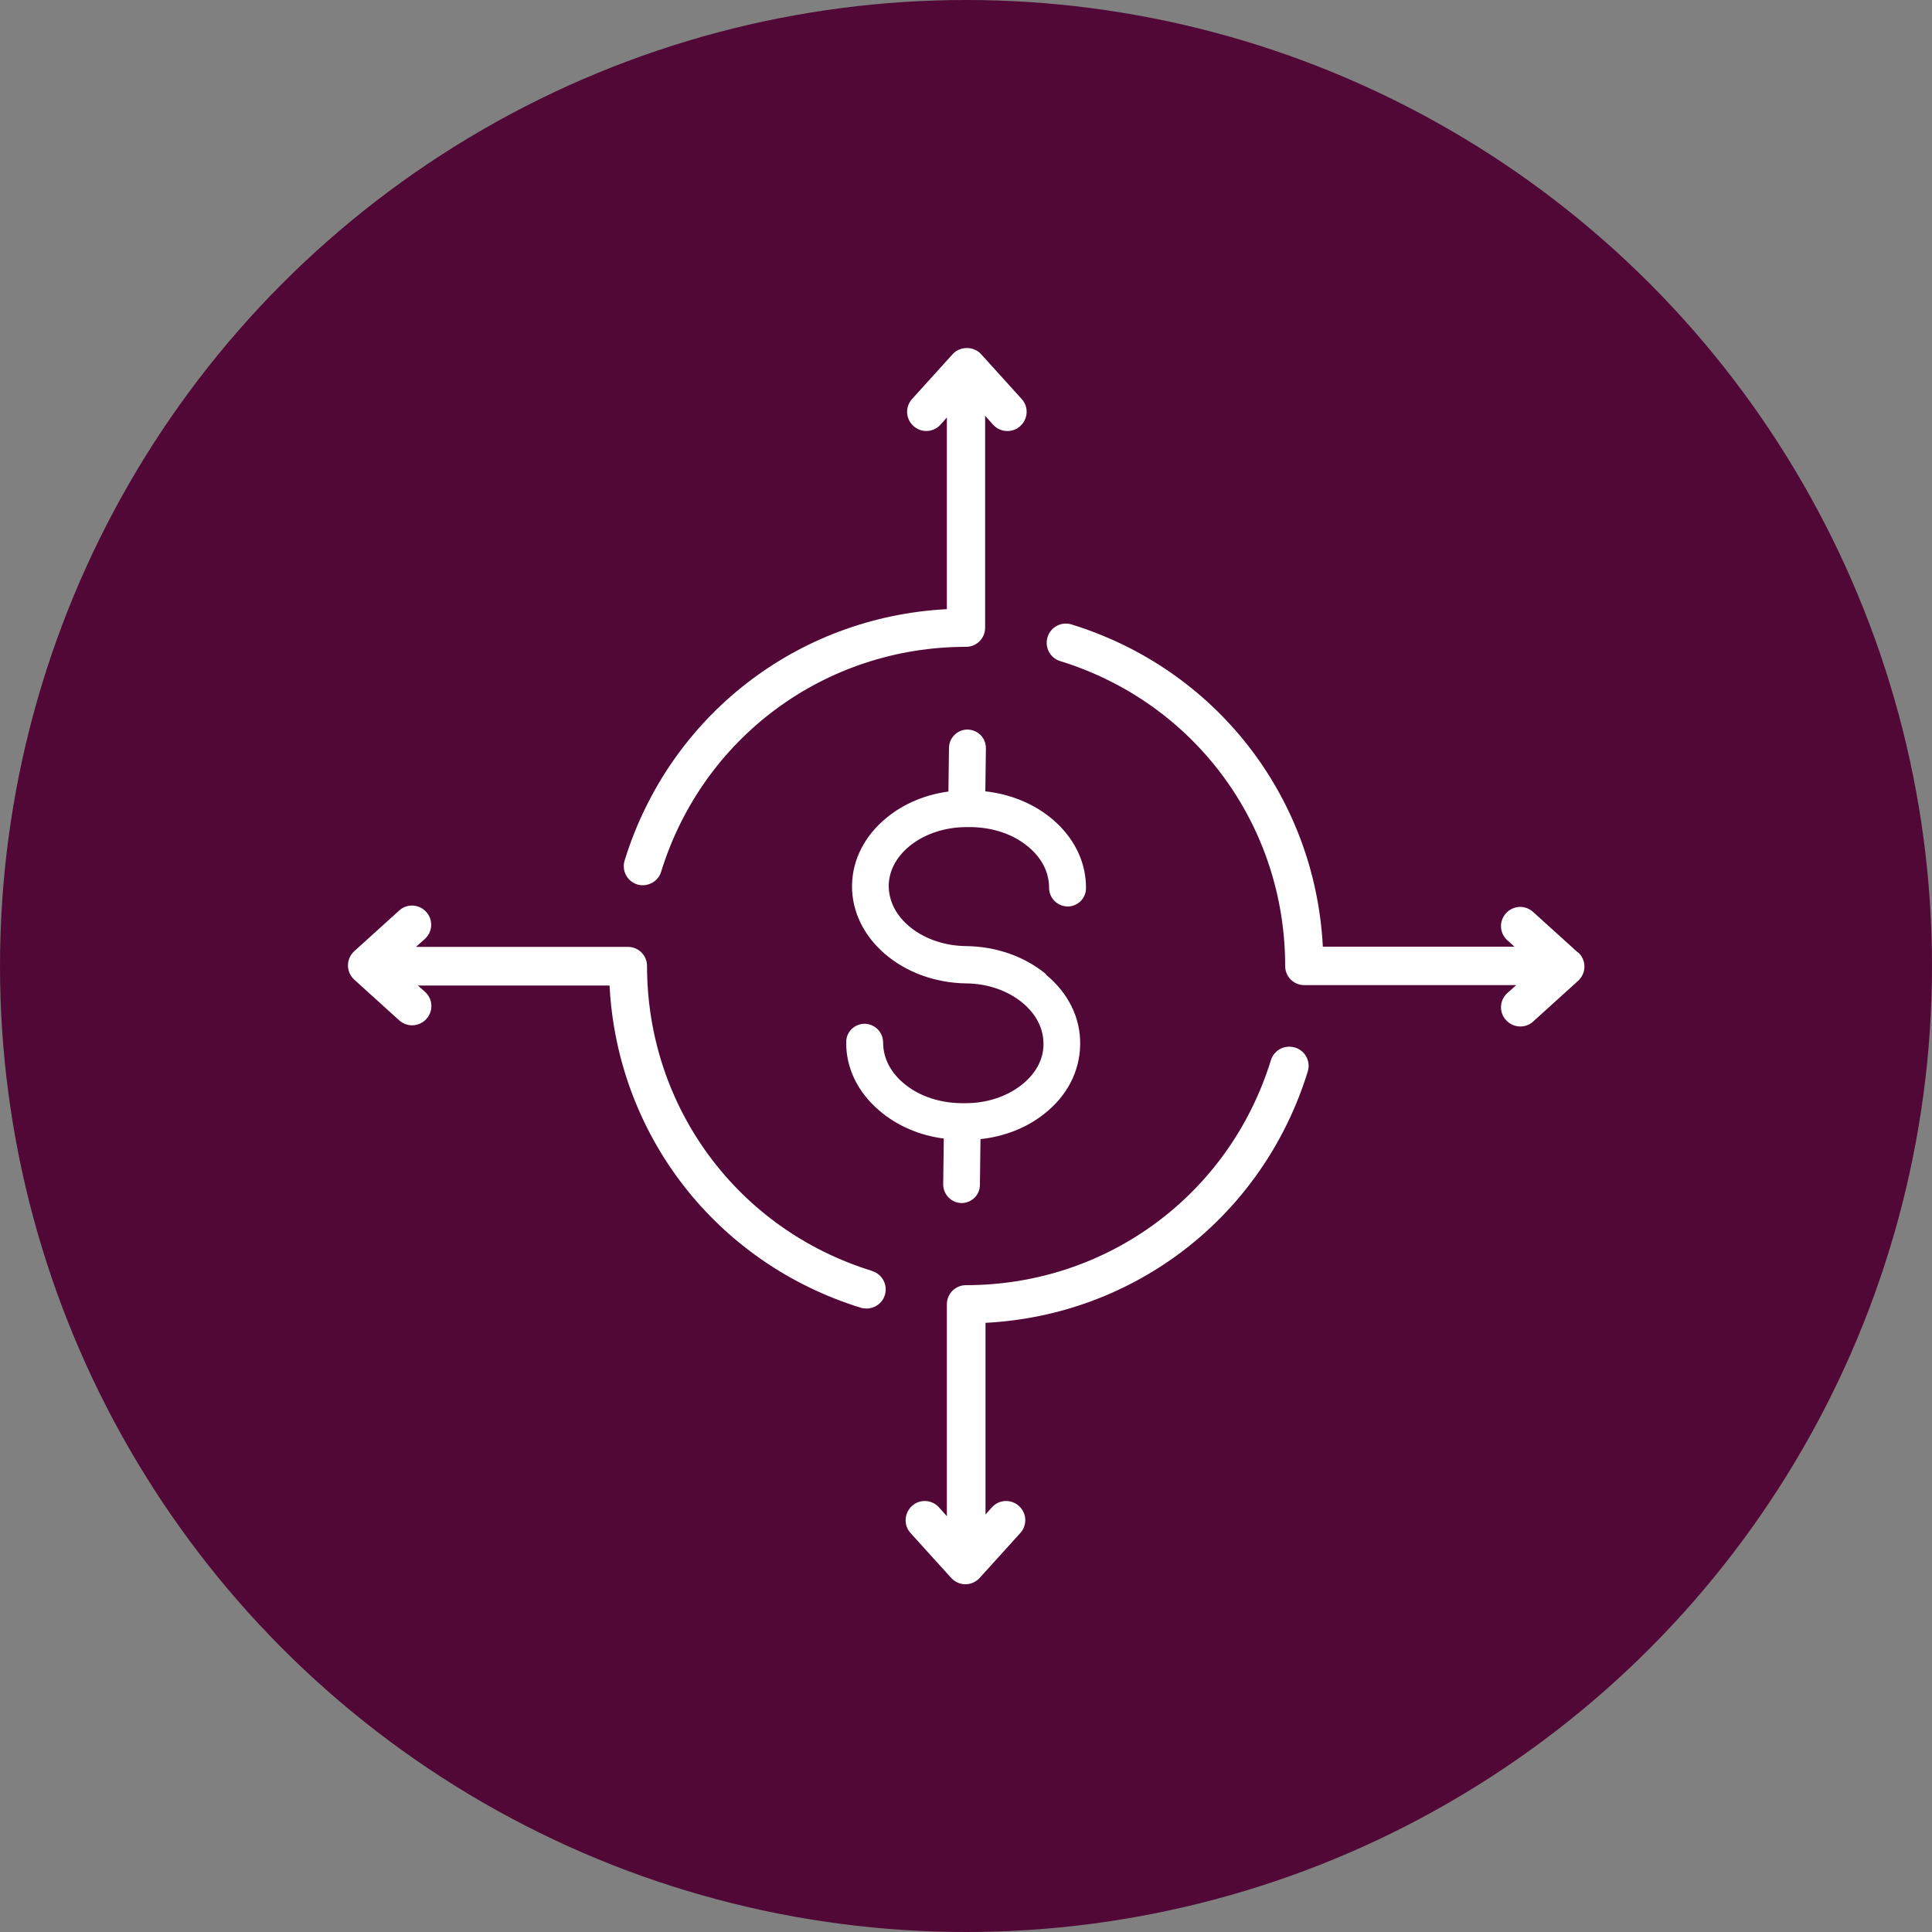
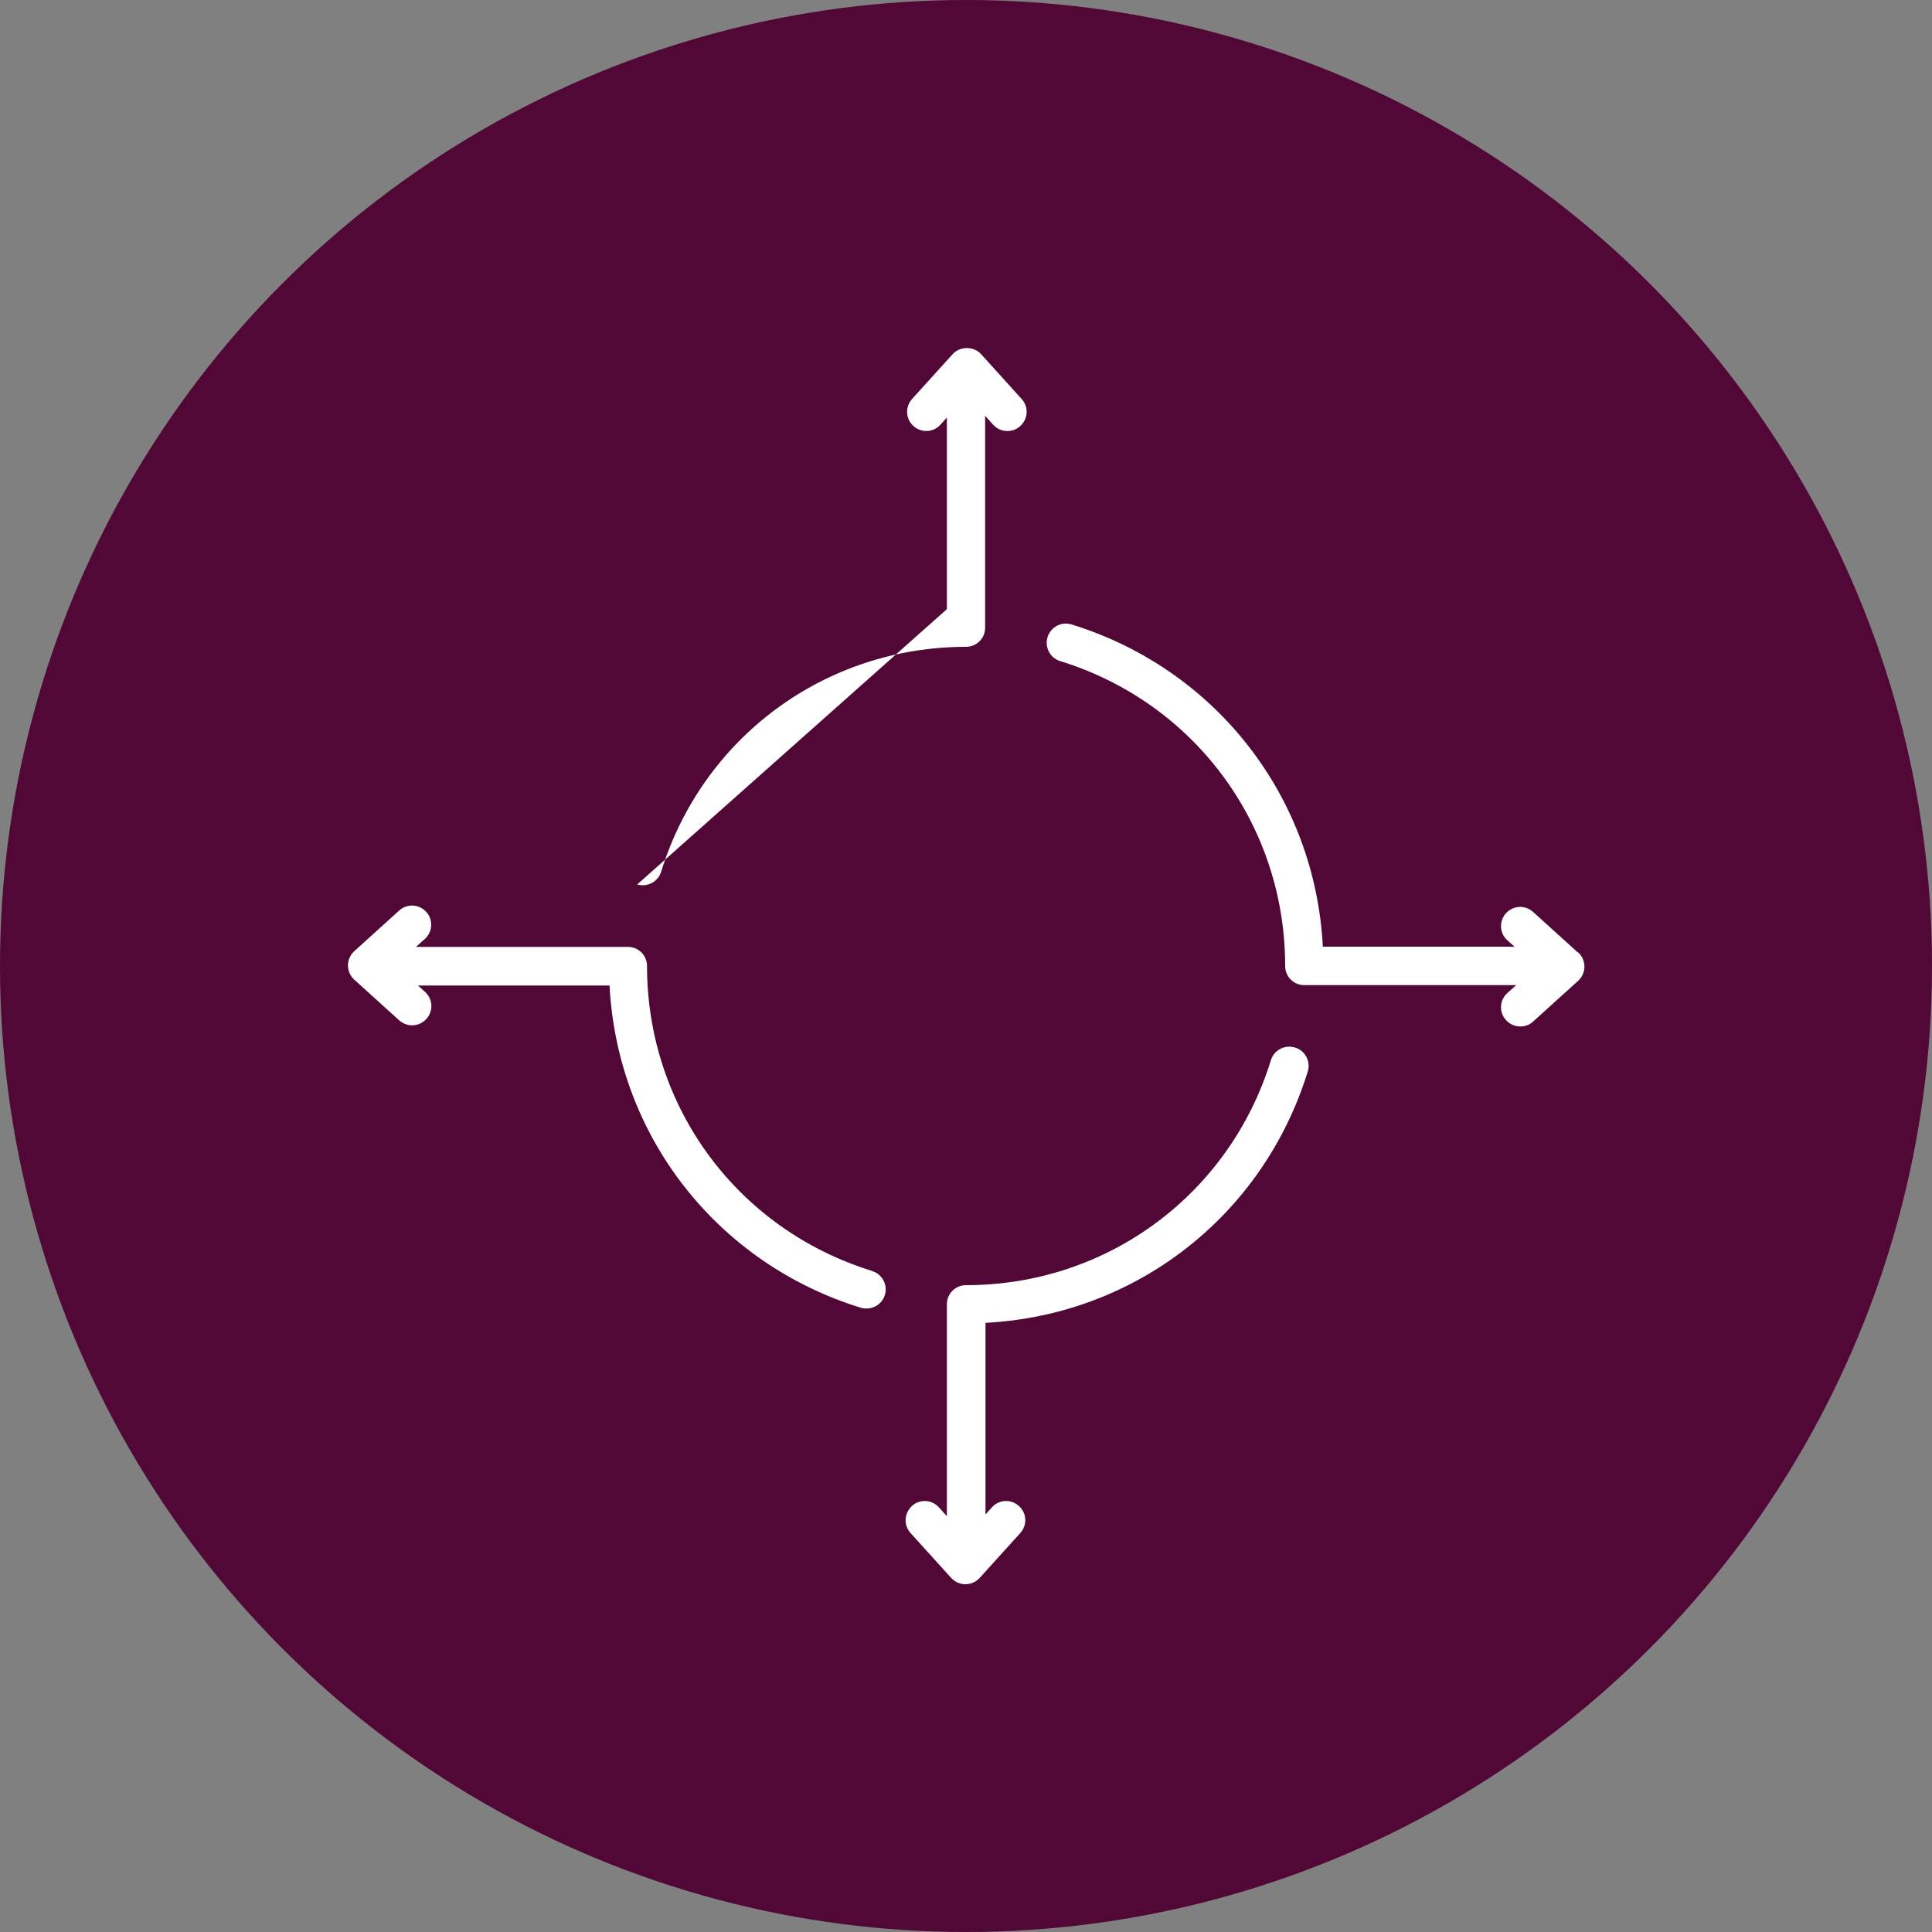
<svg xmlns="http://www.w3.org/2000/svg" id="Layer_2" data-name="Layer 2" viewBox="0 0 100 100">
  <rect x="0" y="0" width="100" height="100" fill="#808080" stroke="none" />
  <defs>
    <style>
      .cls-1 {
        fill: #510836;
      }

      .cls-1, .cls-2 {
        stroke-width: 0px;
      }

      .cls-2 {
        fill: #fff;
      }
    </style>
  </defs>
  <g id="Layer_1-2" data-name="Layer 1">
    <g>
      <circle class="cls-1" cx="50" cy="50" r="50" />
      <g>
-         <path class="cls-2" d="M32.98,45.78c.1.03.2.04.29.04.42,0,.82-.27.95-.7,2.15-6.96,8.49-11.64,15.78-11.64.55,0,.99-.44.99-.99v-10.97l.41.46c.2.22.47.33.74.33.24,0,.48-.08.67-.26.41-.37.44-1,.07-1.4l-2.1-2.32c-.38-.42-1.09-.42-1.47,0l-2.1,2.32c-.37.41-.34,1.03.07,1.4.41.37,1.03.34,1.4-.07l.33-.37v9.92c-7.75.4-14.37,5.53-16.68,13.01-.16.52.13,1.08.66,1.24Z" />
+         <path class="cls-2" d="M32.98,45.78c.1.03.2.04.29.04.42,0,.82-.27.95-.7,2.15-6.96,8.49-11.64,15.78-11.64.55,0,.99-.44.99-.99v-10.97l.41.46c.2.22.47.33.74.33.24,0,.48-.08.67-.26.41-.37.44-1,.07-1.4l-2.1-2.32c-.38-.42-1.09-.42-1.47,0l-2.1,2.32c-.37.41-.34,1.03.07,1.4.41.37,1.03.34,1.4-.07l.33-.37v9.92Z" />
        <path class="cls-2" d="M45.13,65.78c-6.96-2.15-11.64-8.49-11.64-15.78,0-.55-.44-.99-.99-.99h-10.97l.46-.41c.41-.37.44-1,.07-1.4-.37-.41-1-.44-1.4-.07l-2.32,2.1c-.21.19-.33.46-.33.74s.12.55.33.74l2.32,2.1c.19.17.43.26.67.26.27,0,.54-.11.74-.33.37-.41.34-1.03-.07-1.4l-.37-.33h9.92c.4,7.75,5.53,14.37,13.01,16.68.1.03.2.04.29.04.42,0,.82-.27.95-.7.16-.52-.13-1.08-.66-1.24Z" />
        <path class="cls-2" d="M67.02,54.22c-.52-.16-1.08.13-1.24.66-2.15,6.96-8.49,11.64-15.78,11.64-.55,0-.99.44-.99.99v10.97l-.41-.46c-.37-.41-1-.44-1.4-.07s-.44,1-.07,1.4l2.1,2.32c.19.21.46.33.74.33s.55-.12.74-.33l2.1-2.32c.37-.41.34-1.03-.07-1.4-.41-.37-1.03-.34-1.4.07l-.33.37v-9.92c7.75-.4,14.37-5.53,16.68-13.01.16-.52-.13-1.08-.66-1.24Z" />
        <path class="cls-2" d="M81.67,49.3l-2.32-2.1c-.41-.37-1.03-.34-1.4.07-.37.41-.34,1.03.07,1.4l.37.33h-9.92c-.4-7.75-5.53-14.37-13.01-16.68-.52-.16-1.08.13-1.24.66-.16.52.13,1.08.66,1.24,6.96,2.15,11.64,8.49,11.64,15.78,0,.55.44.99.99.99h10.97l-.46.41c-.41.37-.44,1-.07,1.4.2.22.47.33.74.33.24,0,.48-.08.67-.26l2.32-2.1c.21-.19.33-.46.33-.74s-.12-.55-.33-.74Z" />
      </g>
-       <path class="cls-2" d="M54.14,50.42c-1.1-.91-2.57-1.43-4.12-1.45-1.09-.01-2.11-.35-2.87-.95-.75-.59-1.15-1.36-1.15-2.18.02-1.67,1.83-3.03,4.03-3.03h.25c1.09.02,2.11.35,2.87.96.75.59,1.15,1.36,1.15,2.18,0,.53.42.96.96.97.52,0,.95-.42.95-.94.03-2.56-2.25-4.7-5.21-5.02l.03-2.23c0-.25-.09-.5-.27-.68-.18-.18-.42-.28-.68-.29-.52,0-.95.42-.96.94l-.03,2.27c-1.19.16-2.3.62-3.18,1.34-1.15.93-1.79,2.18-1.81,3.52-.03,2.75,2.61,5.02,5.9,5.07,1.12.01,2.16.37,2.93,1.01.71.59,1.09,1.34,1.08,2.15,0,.78-.41,1.53-1.14,2.1-.77.6-1.79.94-2.88.94-.03,0-.05,0-.08,0h-.18c-1.09-.02-2.11-.35-2.87-.96-.75-.59-1.15-1.36-1.15-2.18,0-.53-.42-.96-.96-.97-.52,0-.95.42-.95.94-.02,1.34.59,2.6,1.72,3.56.91.78,2.07,1.28,3.33,1.44l-.03,2.37c0,.53.42.96.95.97h0c.52,0,.95-.42.95-.94l.03-2.37c1.23-.13,2.38-.58,3.29-1.3,1.19-.93,1.85-2.2,1.87-3.6.02-1.37-.61-2.66-1.78-3.62ZM49.78,62.08h0s0,0,0,0Z" />
    </g>
  </g>
</svg>